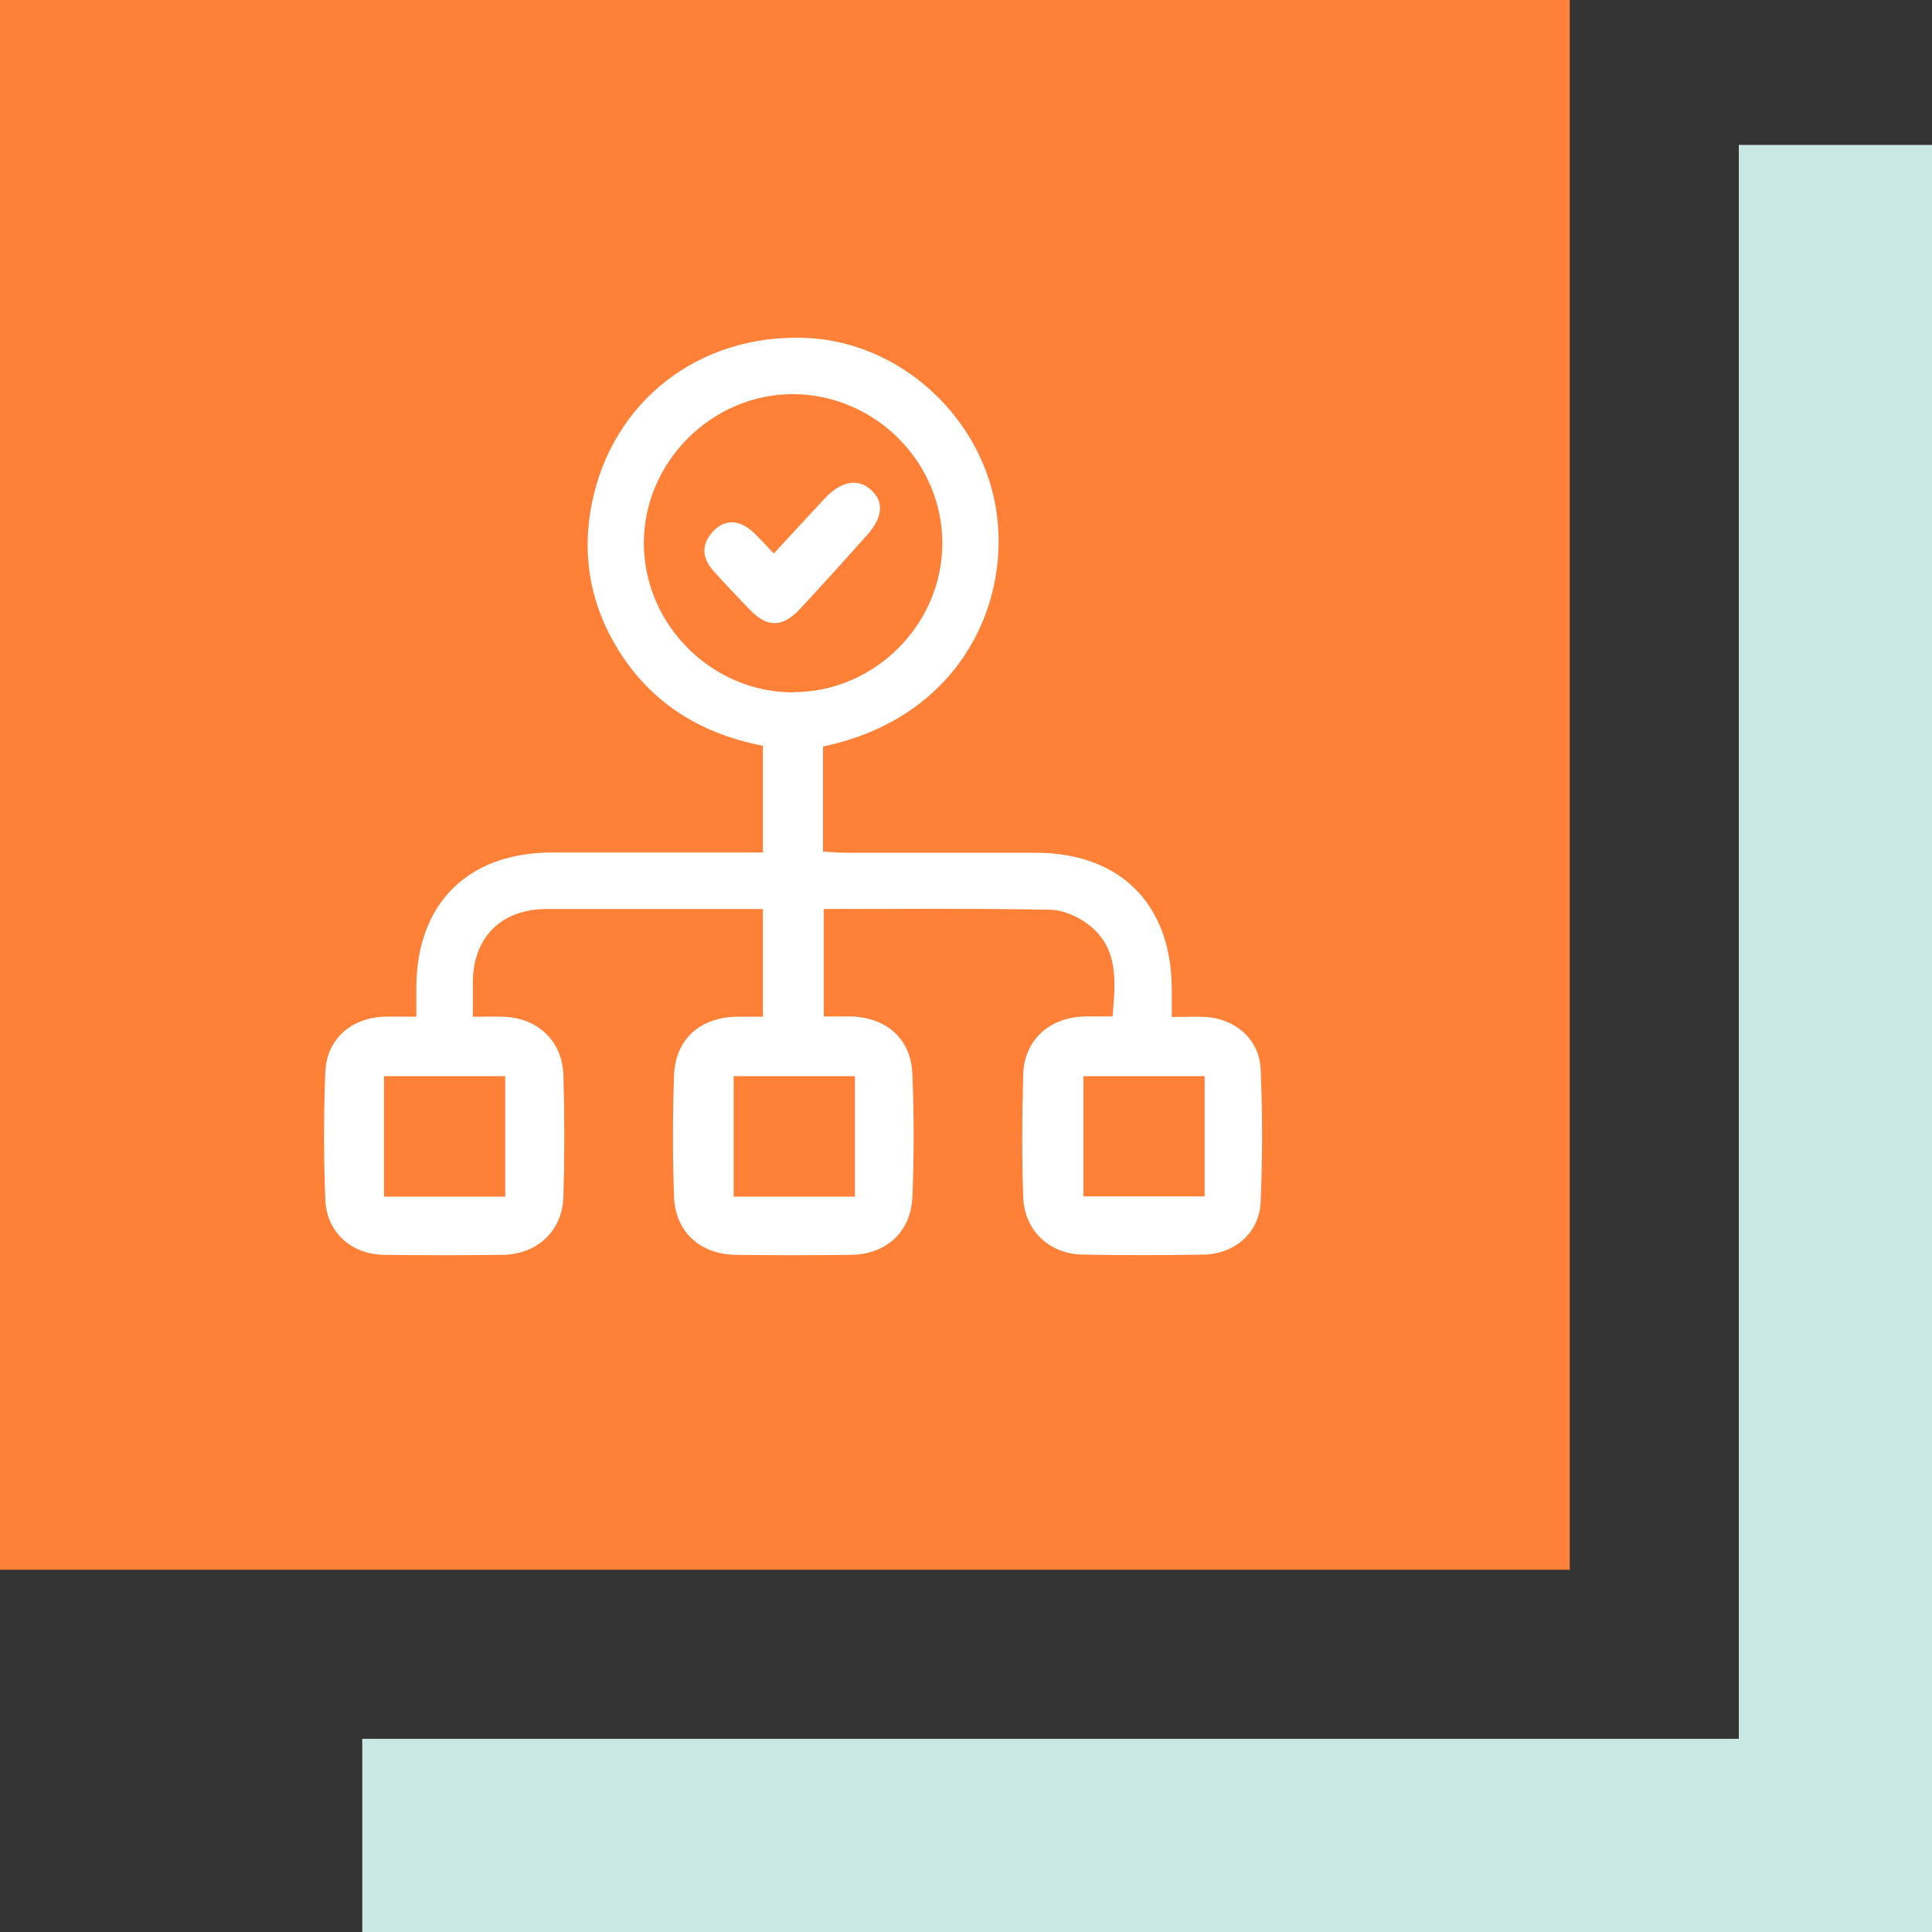
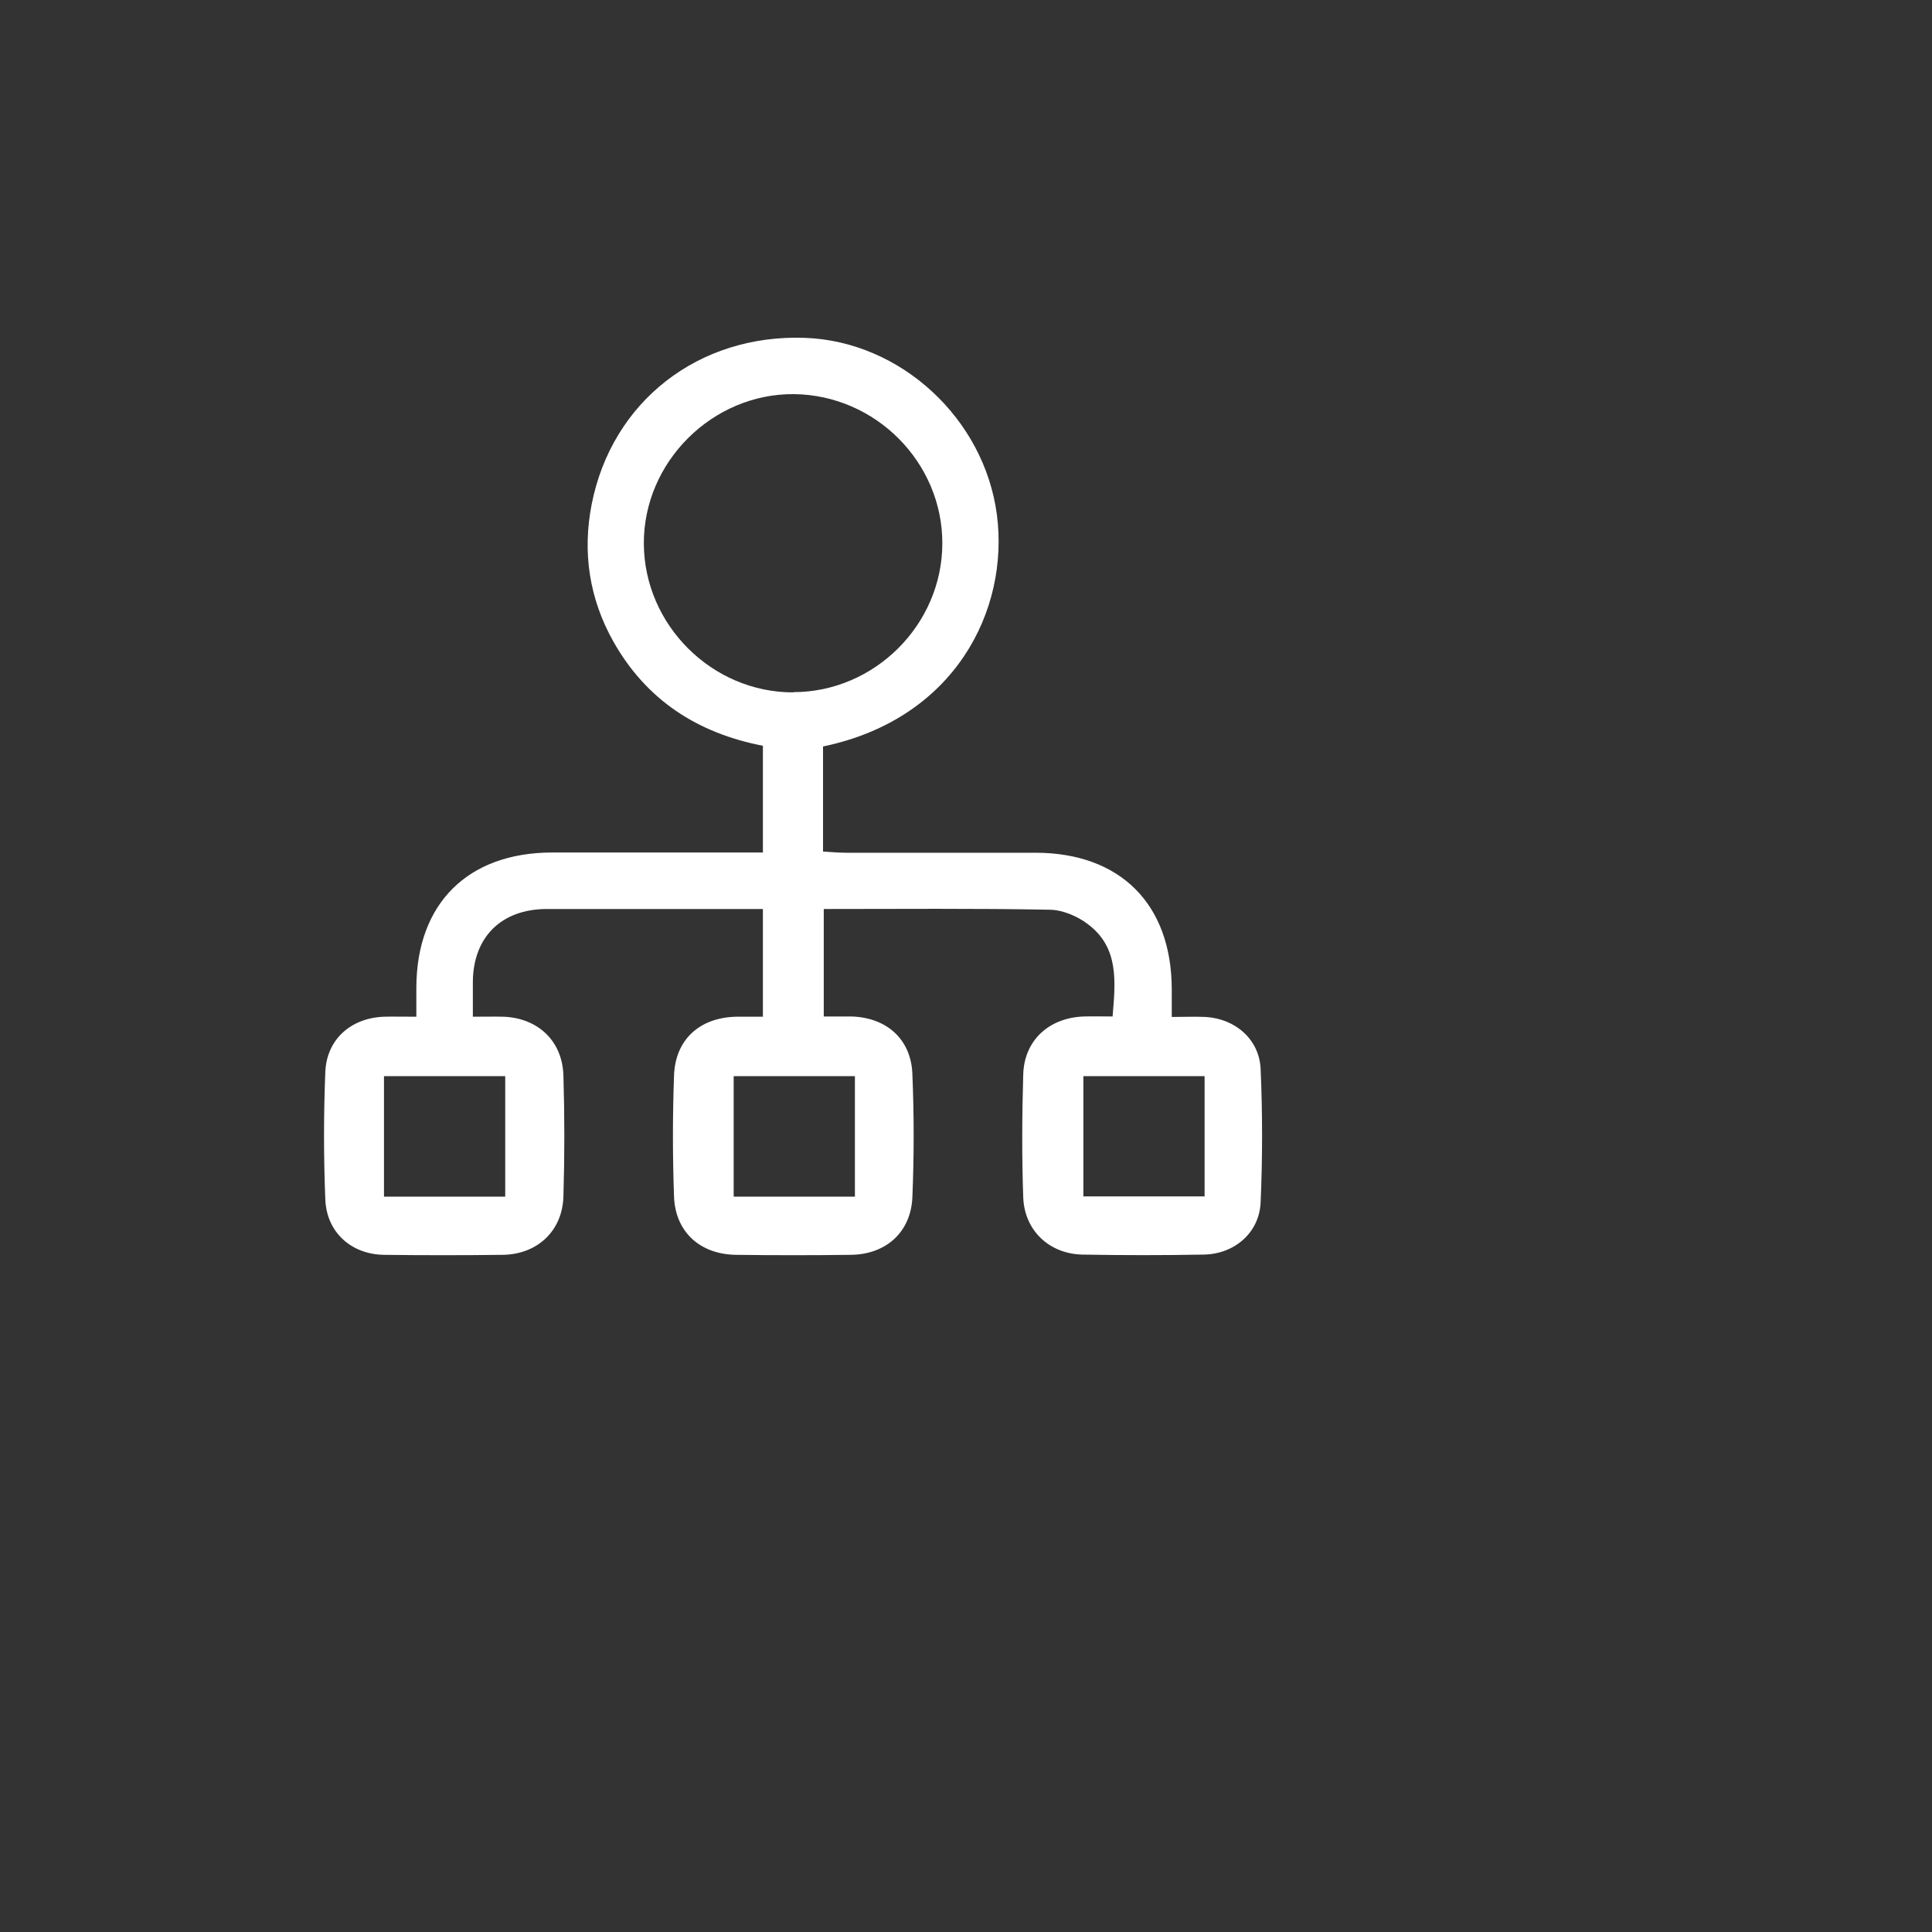
<svg xmlns="http://www.w3.org/2000/svg" id="Capa_1" viewBox="0 0 80 80">
  <rect x="0" y="0" width="80" height="80" fill="#333333" stroke="none" />
  <defs>
    <style>.cls-1{fill:#fff;}.cls-2{fill:#ff8037;}.cls-3{fill:#cae8e3;}</style>
  </defs>
-   <polygon class="cls-3" points="72 6 72 72 15 72 15 80 80 80 80 6 72 6" />
-   <rect class="cls-2" width="65" height="65" />
  <g>
    <path class="cls-1" d="m34.08,30.93v4.33c.33.02.64.05.94.05,2.62,0,5.23,0,7.85,0,3.52,0,5.64,2.13,5.65,5.64,0,.34,0,.69,0,1.16.51,0,.96-.02,1.4,0,1.23.07,2.23.93,2.28,2.16.08,1.84.08,3.68,0,5.51-.05,1.26-1.08,2.15-2.36,2.17-1.67.03-3.34.03-5,0-1.38-.02-2.42-.99-2.47-2.37-.06-1.69-.05-3.39,0-5.09.04-1.42,1.08-2.36,2.53-2.4.37-.01.74,0,1.17,0,.12-1.45.27-2.85-1.02-3.82-.43-.33-1.04-.59-1.57-.6-3.1-.06-6.2-.03-9.37-.03v4.45c.37,0,.75,0,1.14,0,1.46.04,2.48.94,2.53,2.39.07,1.69.07,3.39,0,5.09-.06,1.45-1.09,2.37-2.54,2.39-1.58.02-3.16.02-4.74,0-1.5-.01-2.54-.94-2.59-2.42-.06-1.66-.06-3.34,0-5,.05-1.5,1.07-2.41,2.58-2.44.34,0,.68,0,1.1,0v-4.46c-1.56,0-3.11,0-4.66,0-1.44,0-2.88,0-4.31,0-1.86.01-3.02,1.16-3.04,3,0,.45,0,.91,0,1.46.48,0,.87-.01,1.26,0,1.43.05,2.45,1,2.49,2.44.05,1.67.05,3.34,0,5-.04,1.43-1.08,2.4-2.51,2.42-1.64.02-3.28.02-4.92,0-1.36-.02-2.38-.94-2.43-2.3-.07-1.75-.07-3.51,0-5.26.05-1.36,1.06-2.25,2.43-2.3.4-.01.8,0,1.34,0,0-.45,0-.84,0-1.23.02-3.46,2.13-5.56,5.61-5.57,2.59,0,5.18,0,7.76,0,.31,0,.62,0,.98,0v-4.42c-2.7-.52-4.83-1.89-6.2-4.33-.99-1.77-1.28-3.68-.89-5.67.84-4.26,4.43-7.05,8.83-6.89,3.96.14,7.43,3.34,7.95,7.33.51,3.94-1.73,8.45-7.2,9.59Zm-1.23-2.27c3.36,0,6.16-2.79,6.17-6.15.01-3.36-2.76-6.15-6.14-6.19-3.38-.03-6.24,2.81-6.22,6.2.02,3.36,2.82,6.15,6.18,6.15Zm17.03,20.88v-4.98h-5.02v4.98h5.02Zm-19.5.01h5.02v-4.99h-5.02v4.99Zm-14.48,0h5.02v-4.99h-5.02v4.99Z" />
-     <path class="cls-1" d="m32.04,22.92c.74-.8,1.43-1.55,2.13-2.3.65-.69,1.34-.82,1.87-.36.57.49.53,1.14-.12,1.88-.92,1.03-1.84,2.05-2.78,3.06-.74.8-1.37.8-2.11.03-.5-.52-.99-1.04-1.47-1.57-.5-.55-.54-1.13-.01-1.68.5-.52,1.13-.46,1.73.14.24.24.47.49.76.8Z" />
  </g>
</svg>